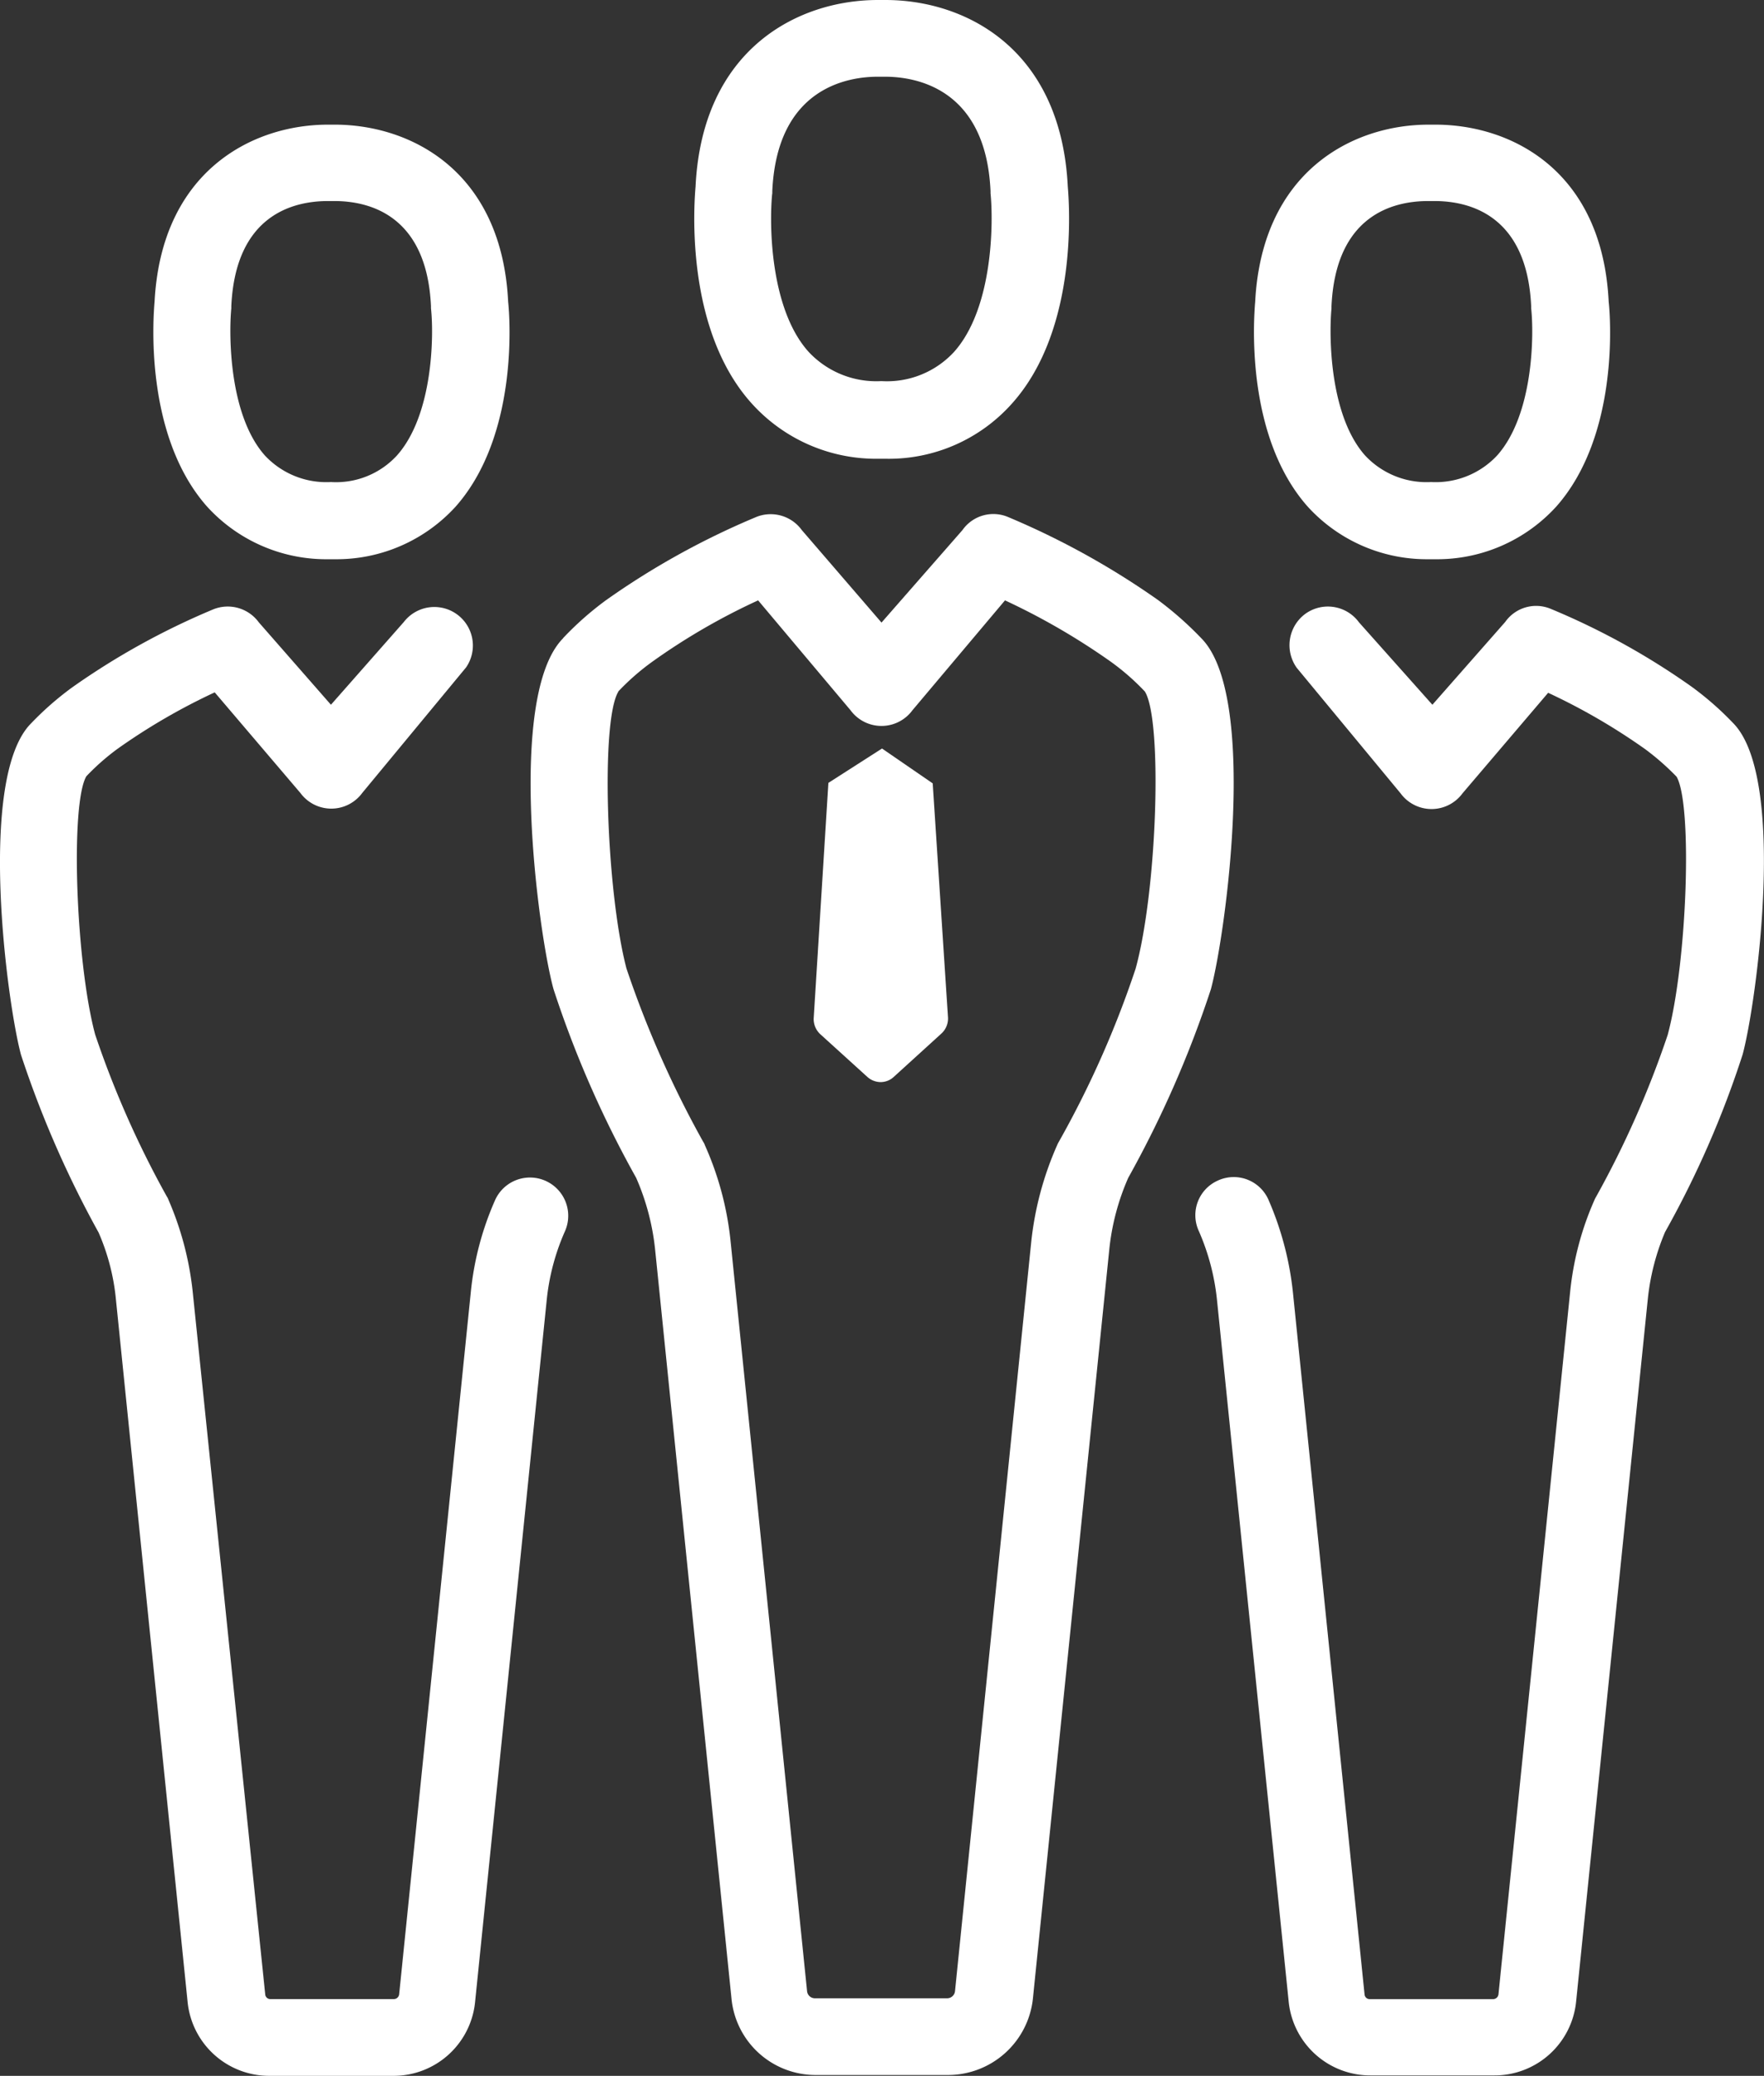
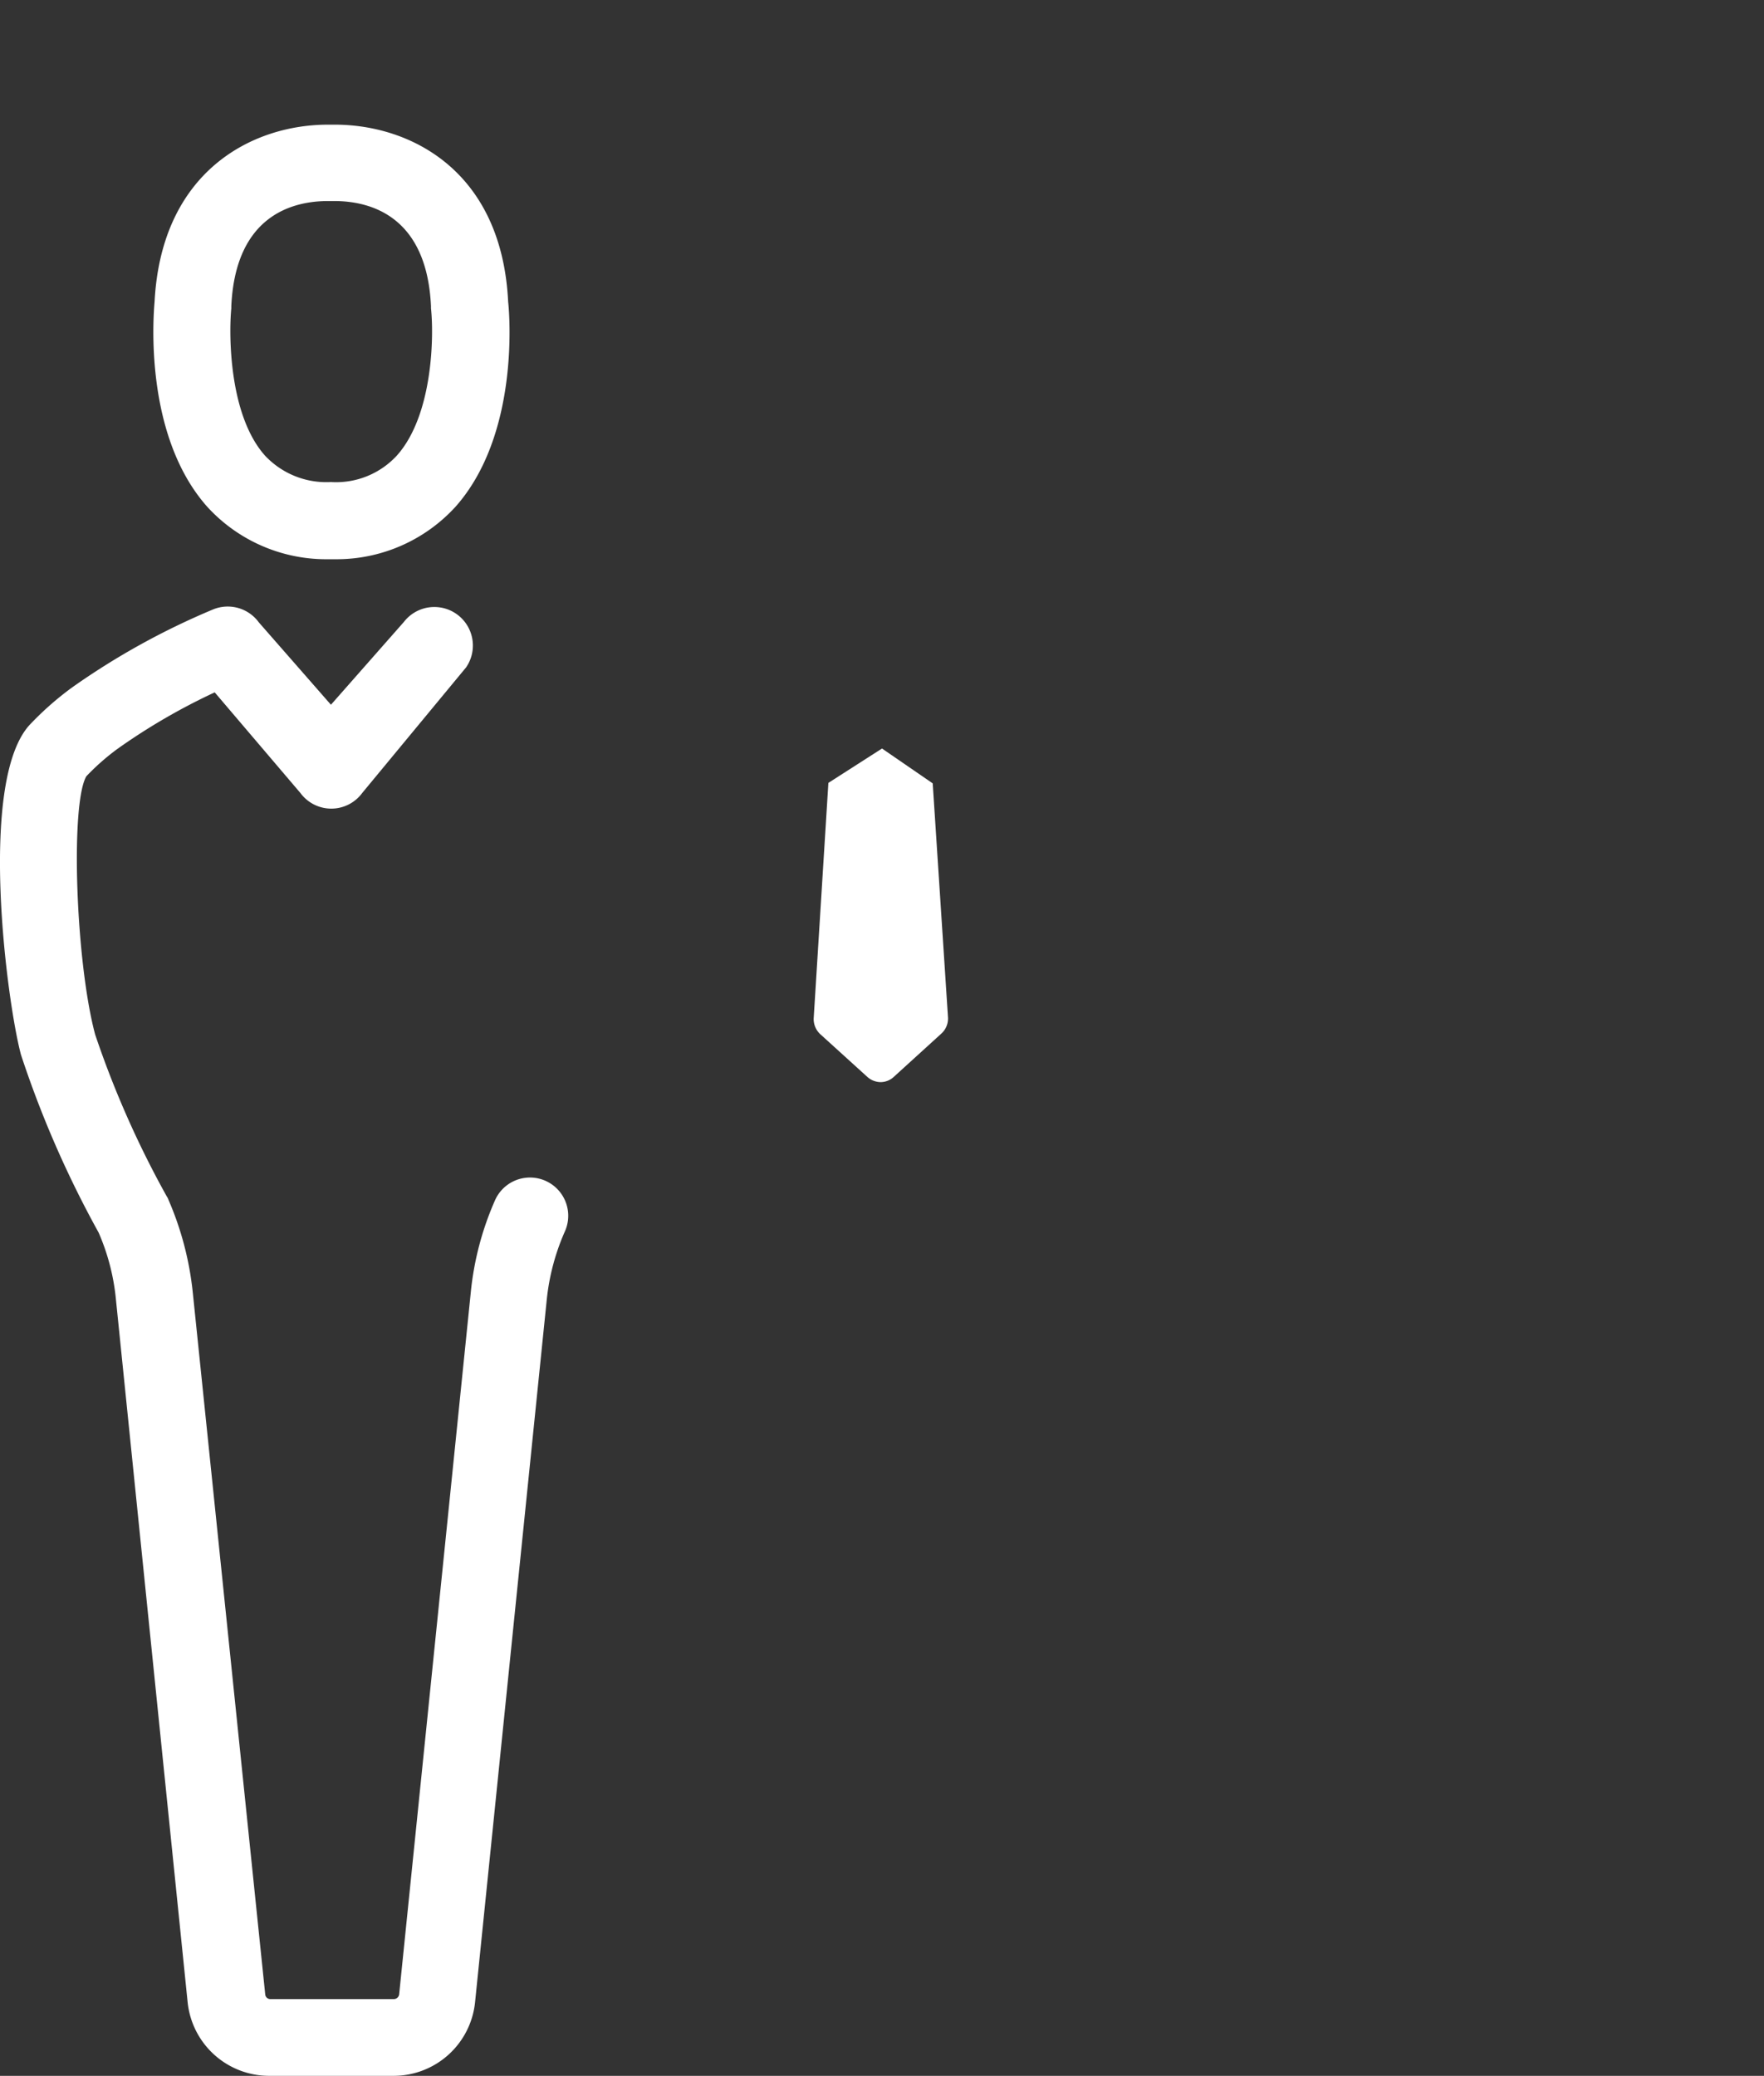
<svg xmlns="http://www.w3.org/2000/svg" width="101.979" height="120" viewBox="0 0 101.979 120">
  <rect x="0" y="0" width="101.979" height="120" fill="#333333" stroke="none" />
  <defs>
    <clipPath id="clip-path">
      <path id="長方形_302" data-name="長方形 302" fill="none" d="M0 0h101.979v120H0z" />
    </clipPath>
  </defs>
  <g id="グループ_396" data-name="グループ 396" clip-path="url(#clip-path)" fill="#fff">
    <path id="パス_814" data-name="パス 814" d="M1.215 60.98A59.924 59.924 0 005.7 71.25a12.659 12.659 0 011.005 3.9l4.142 40.588A4.739 4.739 0 0015.578 120h7.157a4.738 4.738 0 004.73-4.265l4.142-40.588a13.028 13.028 0 011.054-3.971 2.211 2.211 0 10-4.044-1.789 17.4 17.4 0 00-1.4 5.318l-4.142 40.589a.313.313 0 01-.294.269h-7.154a.294.294 0 01-.294-.269l-4.192-40.613a18.127 18.127 0 00-1.4-5.319.733.733 0 00-.1-.2A55.958 55.958 0 015.5 59.8c-1.123-4.188-1.442-13.305-.51-14.923a13.409 13.409 0 011.81-1.593 35.8 35.8 0 015.613-3.26l4.951 5.814a2.218 2.218 0 003.578 0l6.005-7.26a2.228 2.228 0 00-3.6-2.623l-4.215 4.785-4.167-4.76a2.225 2.225 0 00-2.623-.76 42.555 42.555 0 00-8.161 4.51A17.841 17.841 0 001.8 41.813C-1.334 44.951.406 57.99 1.215 60.98" />
    <path id="パス_815" data-name="パス 815" d="M18.96 32.328h.417a9.308 9.308 0 006.961-3.039c3.652-4.118 3.137-10.98 3.039-11.838-.368-7.574-5.637-10.245-10.025-10.245h-.392c-4.387 0-9.632 2.7-10.024 10.245-.074.858-.613 7.72 3.039 11.838a9.313 9.313 0 006.985 3.039m-5.588-14.485V17.7c.245-5.294 3.6-6.078 5.588-6.078h.368c1.985 0 5.343.784 5.588 6.078v.122c.172 1.569.123 6.152-1.961 8.5a4.773 4.773 0 01-3.8 1.545h-.049a4.855 4.855 0 01-3.8-1.545c-2.059-2.328-2.083-6.911-1.936-8.48" />
-     <path id="パス_816" data-name="パス 816" d="M70.431 68.235a2.189 2.189 0 00-1.131 2.917 13.243 13.243 0 011.053 3.97L74.5 115.71a4.738 4.738 0 004.73 4.265h7.157a4.738 4.738 0 004.73-4.265l4.142-40.588a13.437 13.437 0 011-3.9 56.334 56.334 0 004.486-10.269c.808-2.991 2.573-16.03-.564-19.167a17.769 17.769 0 00-2.378-2.083 41.72 41.72 0 00-8.161-4.51 2.182 2.182 0 00-2.623.76l-4.211 4.787-4.24-4.76a2.228 2.228 0 00-3.113-.49 2.252 2.252 0 00-.49 3.113l6.005 7.259a2.219 2.219 0 003.579 0l4.951-5.813a35.747 35.747 0 015.612 3.26 14.691 14.691 0 011.814 1.591c.931 1.617.613 10.735-.515 14.926a55.809 55.809 0 01-4.142 9.363 1.549 1.549 0 00-.1.2 17.427 17.427 0 00-1.4 5.319l-4.142 40.588a.313.313 0 01-.294.269h-7.152a.294.294 0 01-.294-.269l-4.142-40.59a18.142 18.142 0 00-1.4-5.319 2.192 2.192 0 00-2.917-1.152" />
-     <path id="パス_817" data-name="パス 817" d="M82.563 32.328h.417a9.313 9.313 0 006.985-3.039C93.617 25.171 93.1 18.309 93 17.451c-.363-7.574-5.608-10.245-10.02-10.245h-.392c-4.388 0-9.633 2.7-10.025 10.245-.073.858-.613 7.72 3.039 11.838a9.308 9.308 0 006.961 3.039m-5.588-14.485V17.7c.245-5.294 3.6-6.078 5.588-6.078h.368c1.985 0 5.343.784 5.588 6.078v.122c.172 1.569.123 6.152-1.961 8.5a4.855 4.855 0 01-3.8 1.545h-.048a4.855 4.855 0 01-3.8-1.545c-2.059-2.328-2.083-6.911-1.936-8.48" />
-     <path id="パス_818" data-name="パス 818" d="M32.563 36.888C29.255 40.2 31.118 53.995 32 57.182a61.337 61.337 0 004.778 10.907 13.9 13.9 0 011.1 4.191l4.411 43.26a4.884 4.884 0 004.9 4.411h7.624a4.938 4.938 0 004.9-4.411l4.411-43.26a13.76 13.76 0 011.1-4.191 62.109 62.109 0 004.78-10.907c.858-3.187 2.745-16.985-.563-20.294a19.807 19.807 0 00-2.5-2.206 45.883 45.883 0 00-8.677-4.8 2.181 2.181 0 00-2.622.76l-4.681 5.348-4.609-5.348a2.221 2.221 0 00-2.622-.76 45.1 45.1 0 00-8.677 4.8 18.2 18.2 0 00-2.5 2.206m3.187 3.088a13.8 13.8 0 011.96-1.717 37.129 37.129 0 016.128-3.553l5.343 6.353a2.219 2.219 0 003.578 0l5.351-6.353a39.19 39.19 0 016.126 3.553 13.7 13.7 0 011.961 1.717c1.031 1.667.712 11.495-.538 16.029a57.025 57.025 0 01-4.437 10 1.376 1.376 0 00-.1.2 18.641 18.641 0 00-1.5 5.638L55.211 115.1a.458.458 0 01-.467.416h-7.621a.455.455 0 01-.466-.416l-4.413-43.26a18.085 18.085 0 00-1.494-5.64.8.8 0 00-.1-.2 59.574 59.574 0 01-4.435-10.02c-1.176-4.509-1.494-14.337-.465-16" />
-     <path id="パス_819" data-name="パス 819" d="M50.75 26.52h.441a9.536 9.536 0 007.329-3.211c3.872-4.338 3.284-11.642 3.21-12.525C61.338 2.819 55.823 0 51.191 0h-.441C46.142 0 40.6 2.819 40.211 10.784c-.074.883-.662 8.162 3.211 12.5a9.672 9.672 0 007.328 3.236M44.647 11.2v-.147c.27-5.98 4.363-6.618 6.1-6.618h.417c1.74 0 5.833.638 6.1 6.618v.122c.171 1.692.147 6.643-2.108 9.167a5.27 5.27 0 01-4.167 1.691h-.073a5.349 5.349 0 01-4.167-1.691c-2.255-2.5-2.28-7.451-2.108-9.142" />
    <path id="パス_820" data-name="パス 820" d="M50.99 43.27l-3.1 1.987-.85 13.617a1.191 1.191 0 00.384.913l2.713 2.462a1.165 1.165 0 00.769.305 1.121 1.121 0 00.768-.305l2.748-2.5a1.179 1.179 0 00.384-.914l-.885-13.55z" />
  </g>
</svg>